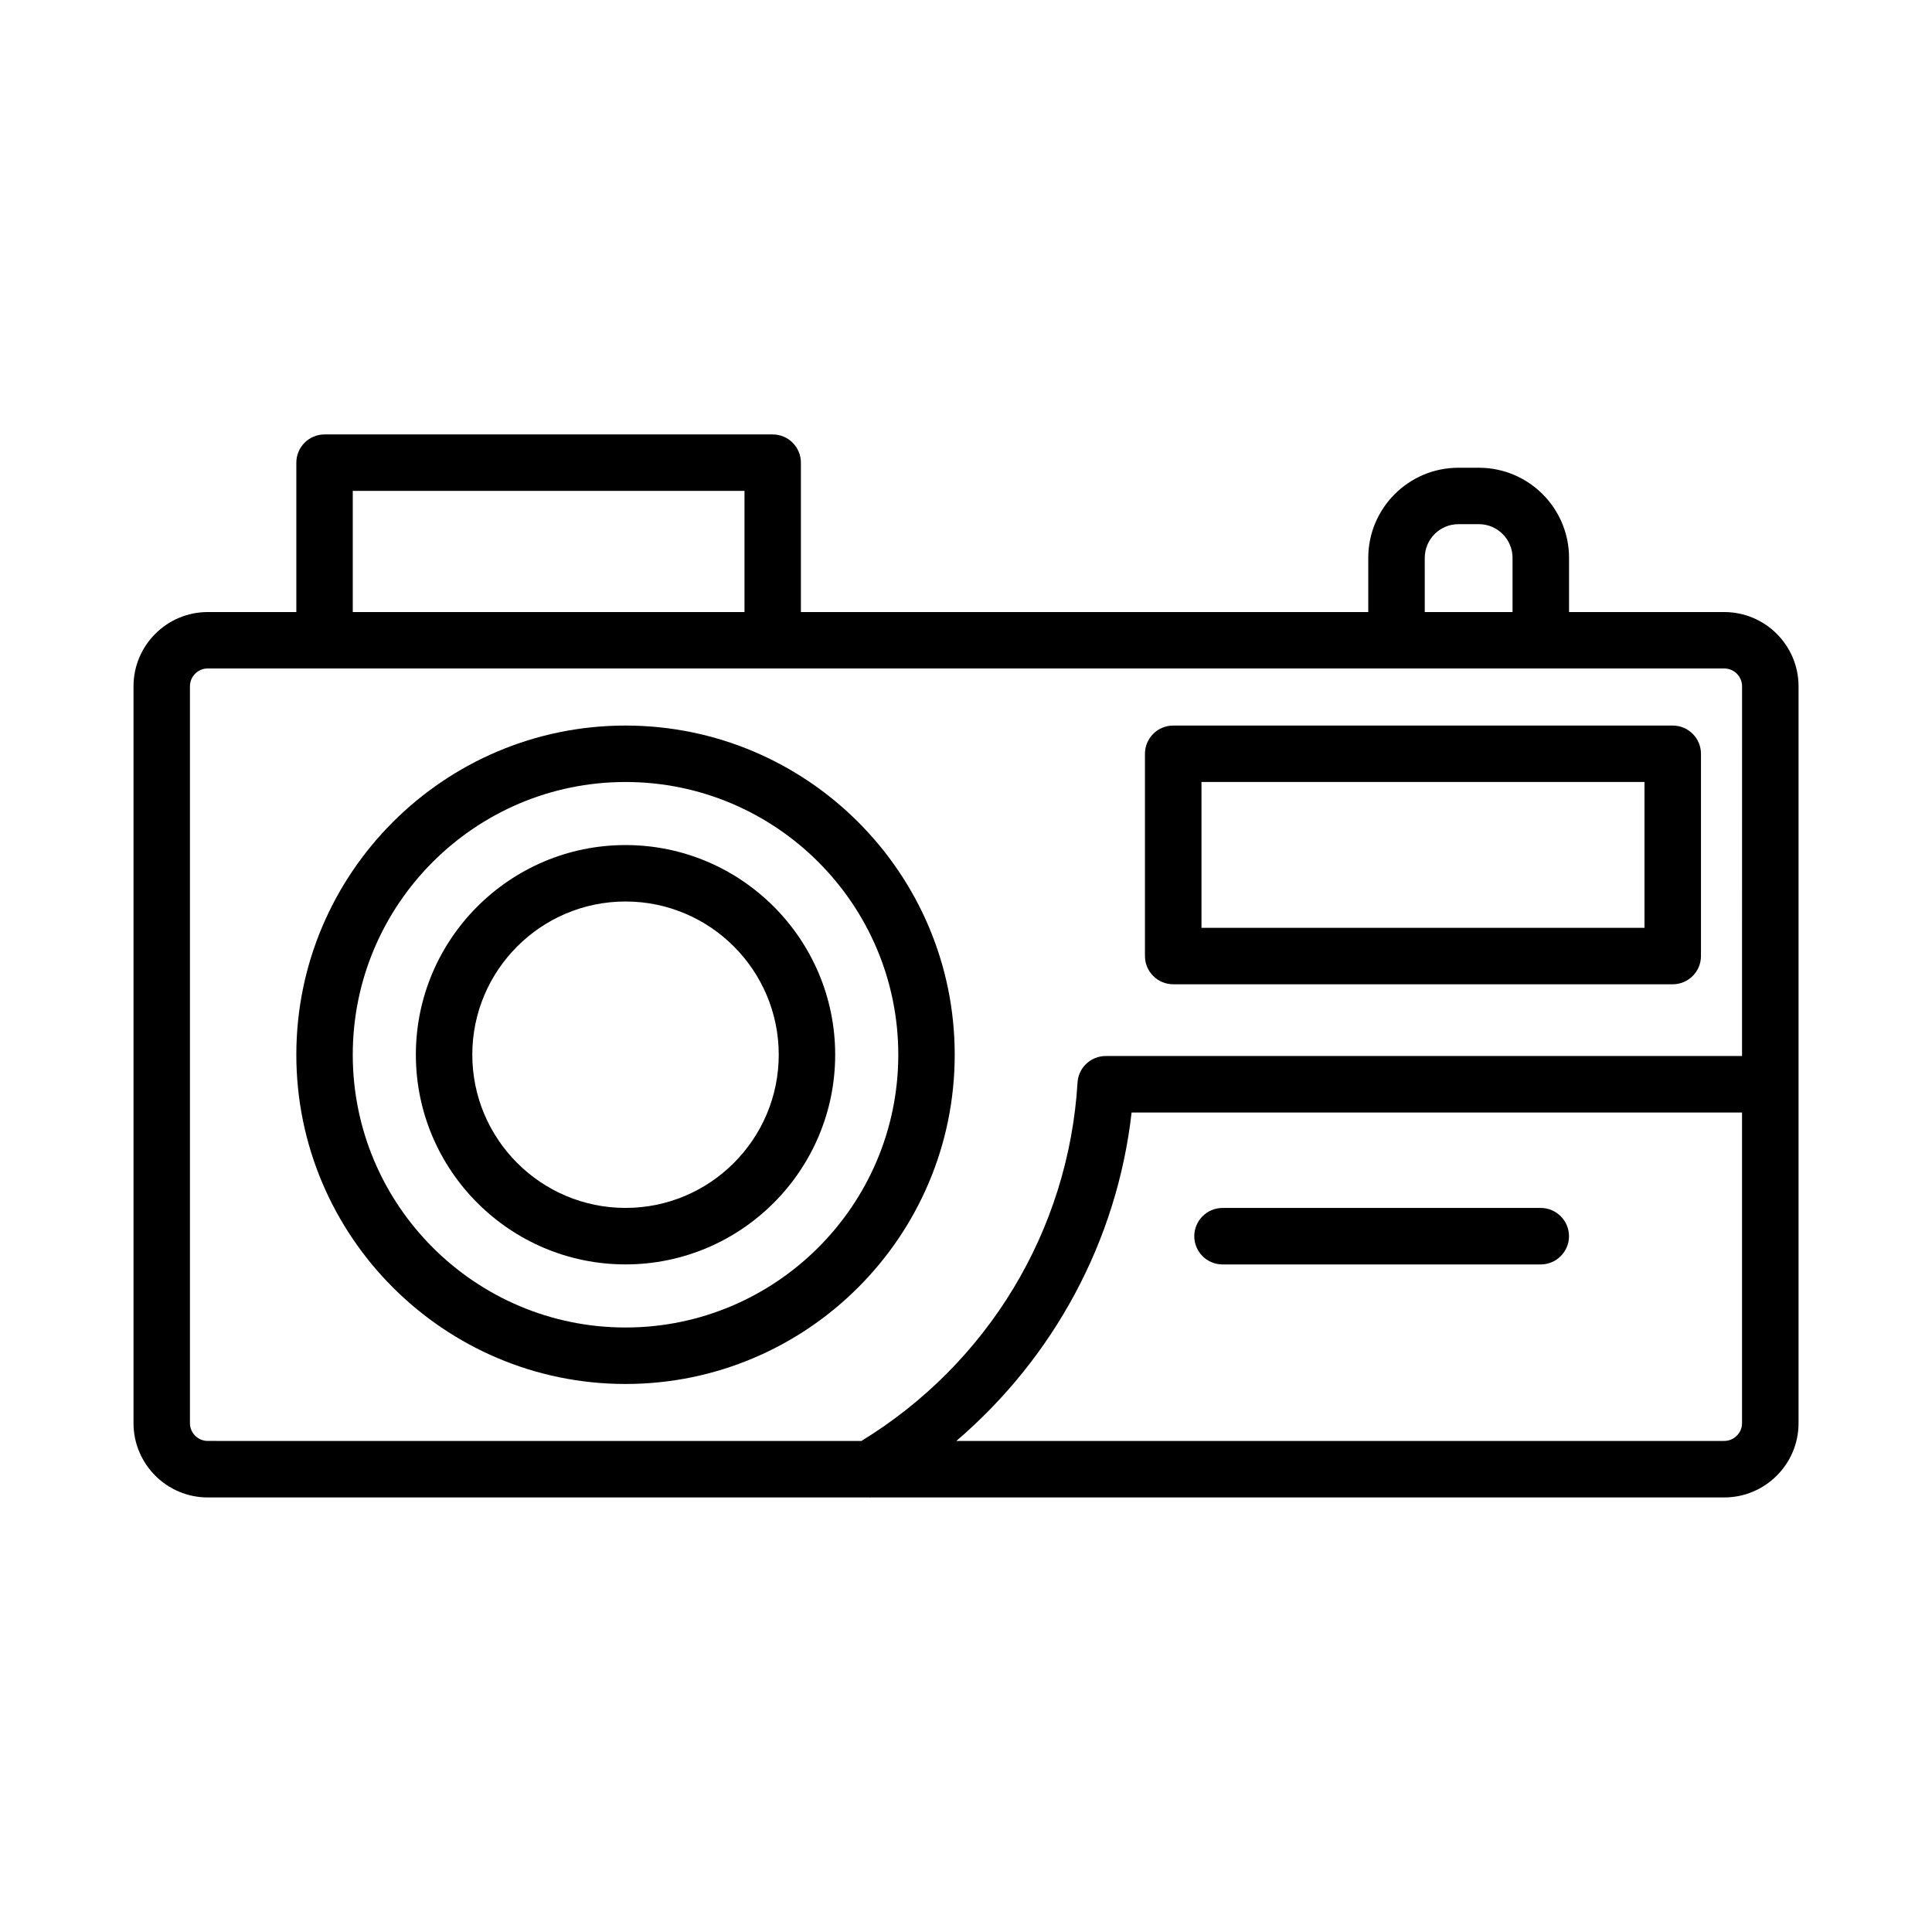
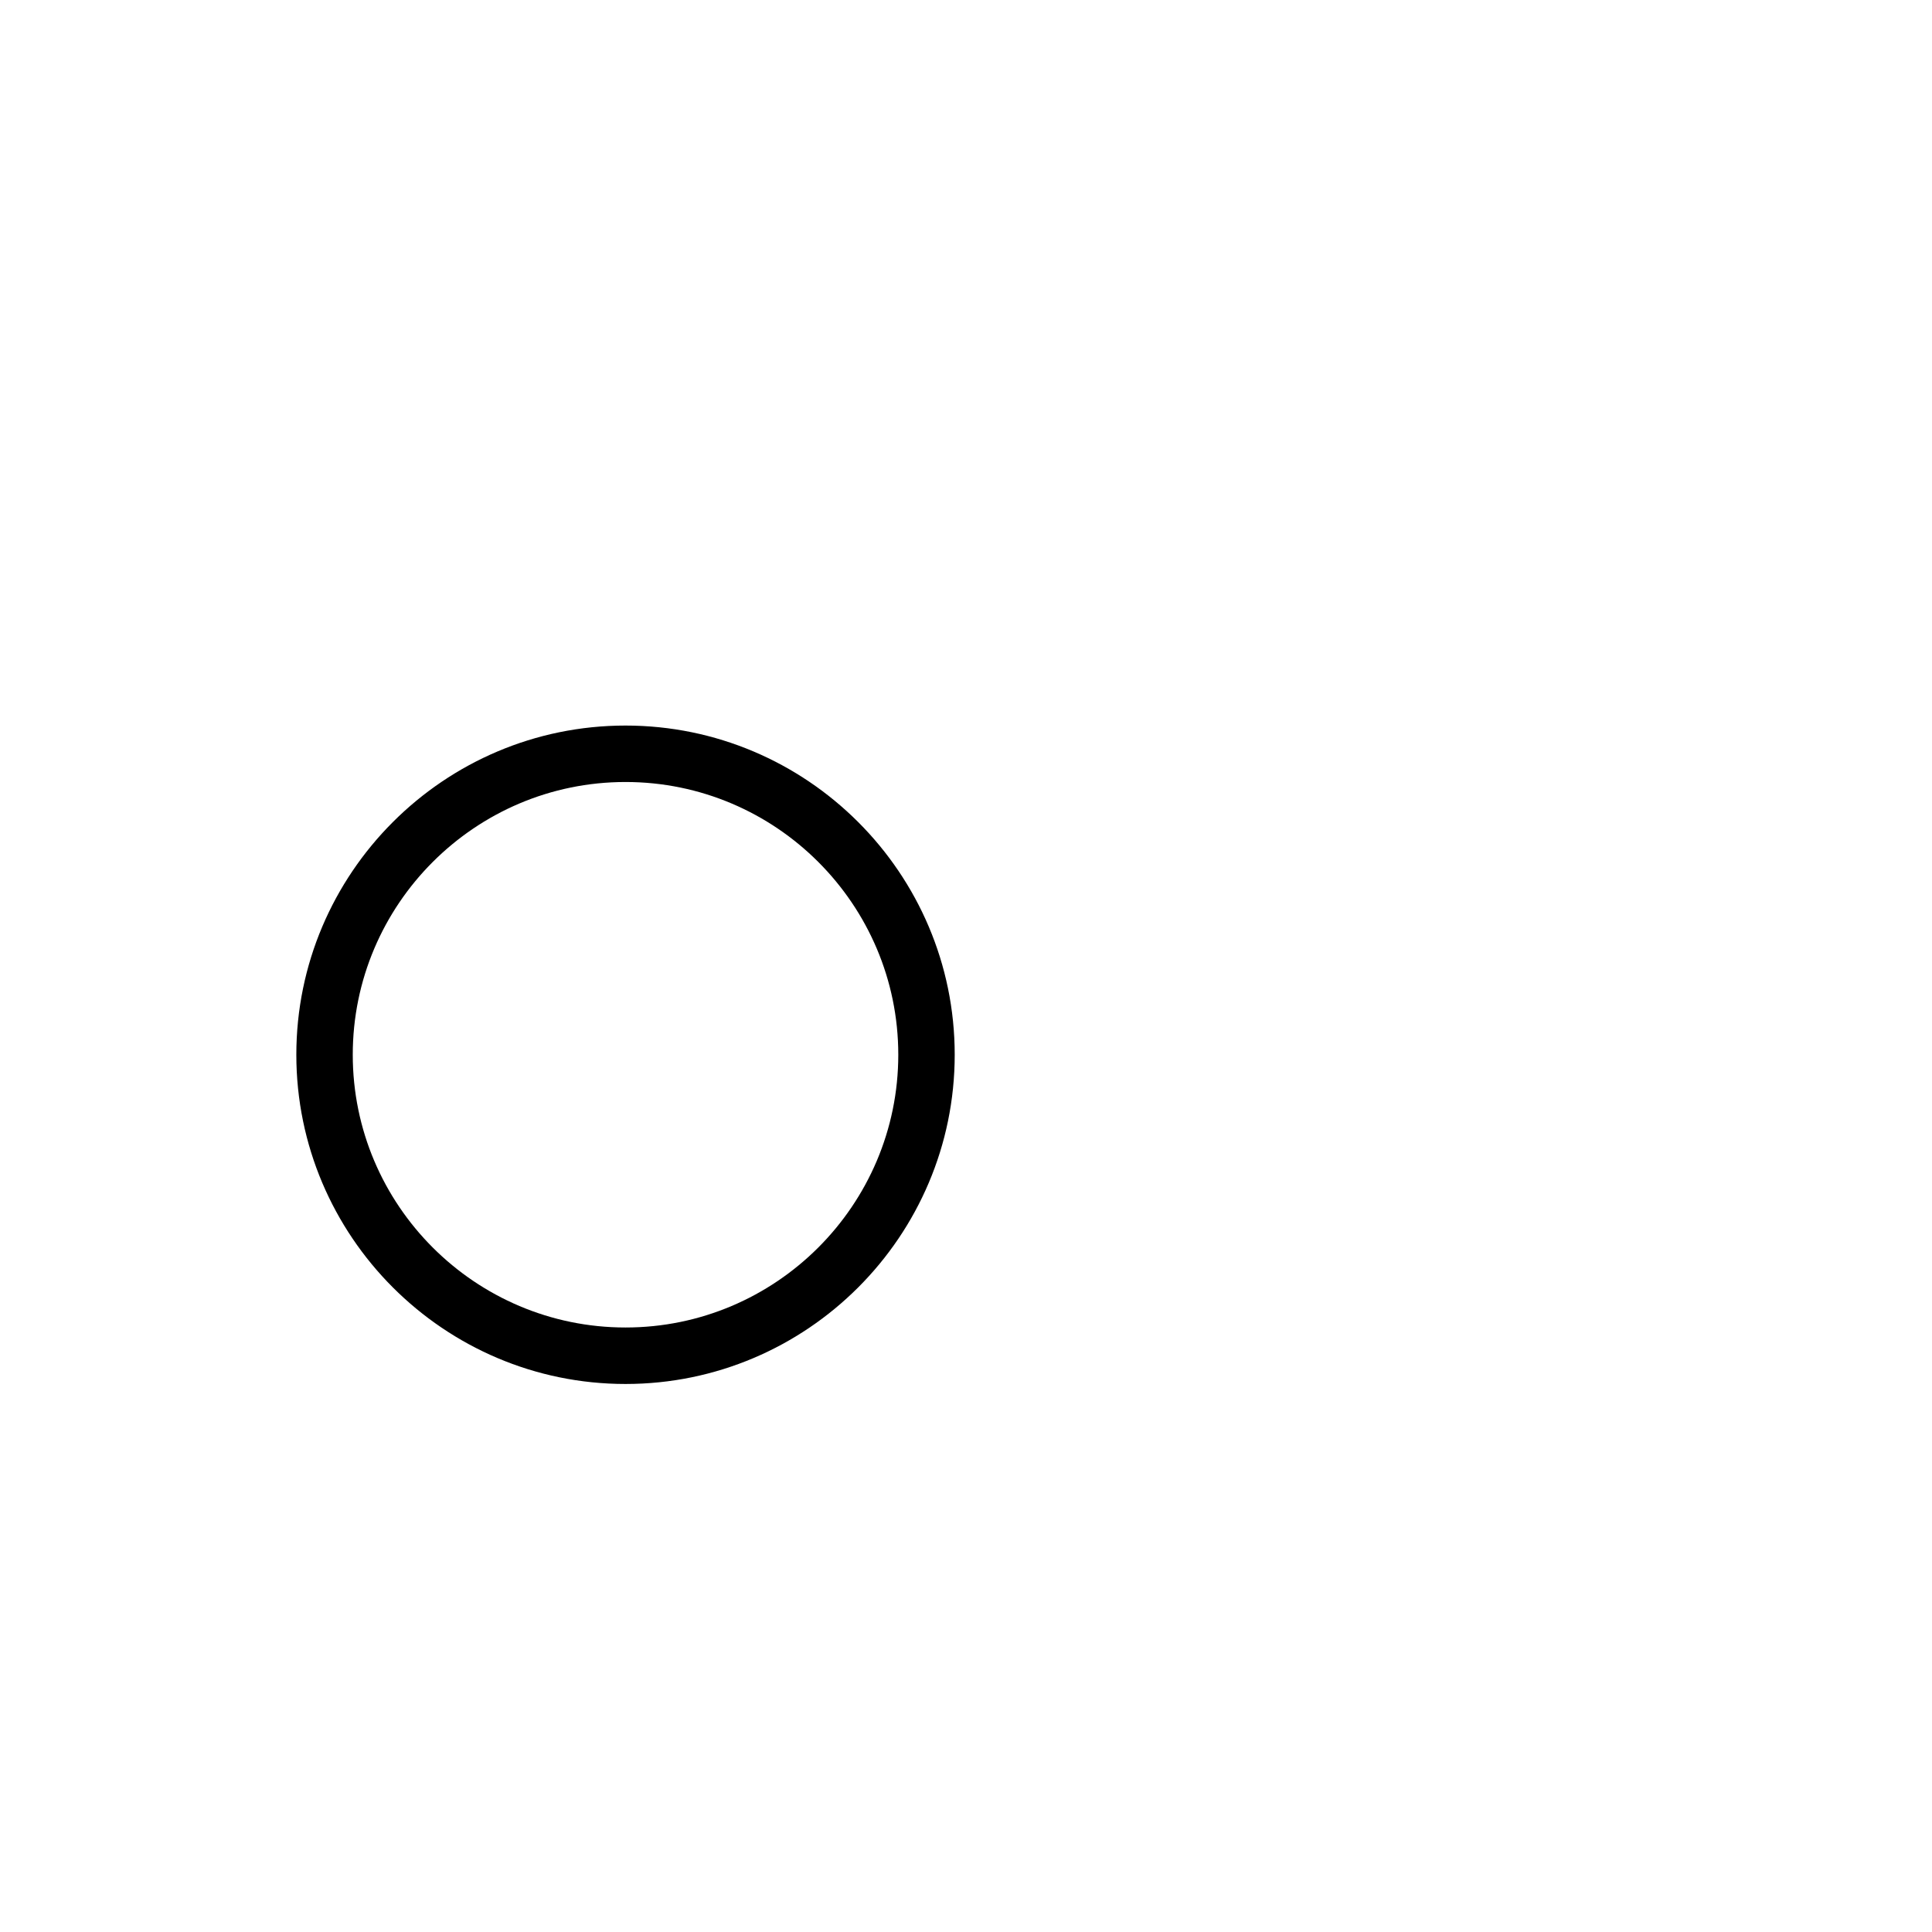
<svg xmlns="http://www.w3.org/2000/svg" fill="#000000" width="800px" height="800px" version="1.1" viewBox="144 144 512 512">
  <g>
-     <path d="m600.93 306.2h-41.117v-14.359c0-13.176-10.719-23.883-23.883-23.883h-5.441c-13.164 0-23.883 10.707-23.883 23.883v14.359h-150.36v-39.594c0-4.125-3.352-7.477-7.477-7.477h-118.76c-4.125 0-7.477 3.352-7.477 7.477v39.594h-23.48c-10.844 0-19.672 8.828-19.672 19.684v195.27c0 10.844 8.828 19.684 19.672 19.684h175.32c0.051 0 0.09 0.035 0.141 0.035 0.047 0 0.086-0.035 0.133-0.035h226.29c10.863 0 19.699-8.836 19.699-19.684v-195.27c0-10.855-8.836-19.684-19.699-19.684zm-79.352-14.359c0-4.922 4-8.93 8.91-8.93h5.441c4.91 0 8.91 4.008 8.91 8.93v14.359h-23.262l-0.004-14.359zm-284.09-17.758h103.81v32.117h-103.81zm368.17 247.07c0 2.594-2.117 4.711-4.731 4.711h-203.48c25.777-22.086 42.586-52.977 46.441-87.039h161.77zm0-97.297h-168.63c-3.961 0-7.231 3.086-7.469 7.031-2.371 39.16-23.773 74.48-57.273 94.98l-173.23-0.004c-2.602 0-4.719-2.117-4.719-4.711v-195.27c0-2.609 2.117-4.731 4.719-4.731h401.88c2.609 0 4.731 2.117 4.731 4.731z" />
    <path d="m309.77 336.28c-48.102 0-87.238 39.129-87.238 87.23 0 48.109 39.137 87.258 87.238 87.258s87.238-39.148 87.238-87.258c0-48.102-39.137-87.23-87.238-87.23zm0 159.52c-39.859 0-72.285-32.426-72.285-72.285 0-39.848 32.426-72.277 72.285-72.277s72.285 32.426 72.285 72.277c0 39.855-32.426 72.285-72.285 72.285z" />
-     <path d="m587.29 336.28h-132.38c-4.125 0-7.484 3.352-7.484 7.477v53.609c0 4.125 3.359 7.477 7.484 7.477h132.38c4.125 0 7.484-3.352 7.484-7.477v-53.609c0-4.125-3.359-7.477-7.484-7.477zm-7.484 53.605h-117.4v-38.652h117.4z" />
-     <path d="m309.77 367.95c-30.637 0-55.562 24.922-55.562 55.551 0 30.637 24.922 55.578 55.562 55.578 30.637 0 55.562-24.941 55.562-55.578-0.004-30.625-24.926-55.551-55.562-55.551zm0 96.16c-22.395 0-40.605-18.203-40.605-40.605 0-22.387 18.215-40.598 40.605-40.598 22.395 0 40.605 18.215 40.605 40.598 0 22.402-18.211 40.605-40.605 40.605z" />
-     <path d="m467.98 479.09h84.336c4.125 0 7.484-3.359 7.484-7.484s-3.359-7.484-7.484-7.484h-84.336c-4.125 0-7.484 3.359-7.484 7.484-0.004 4.125 3.356 7.484 7.484 7.484z" />
  </g>
</svg>